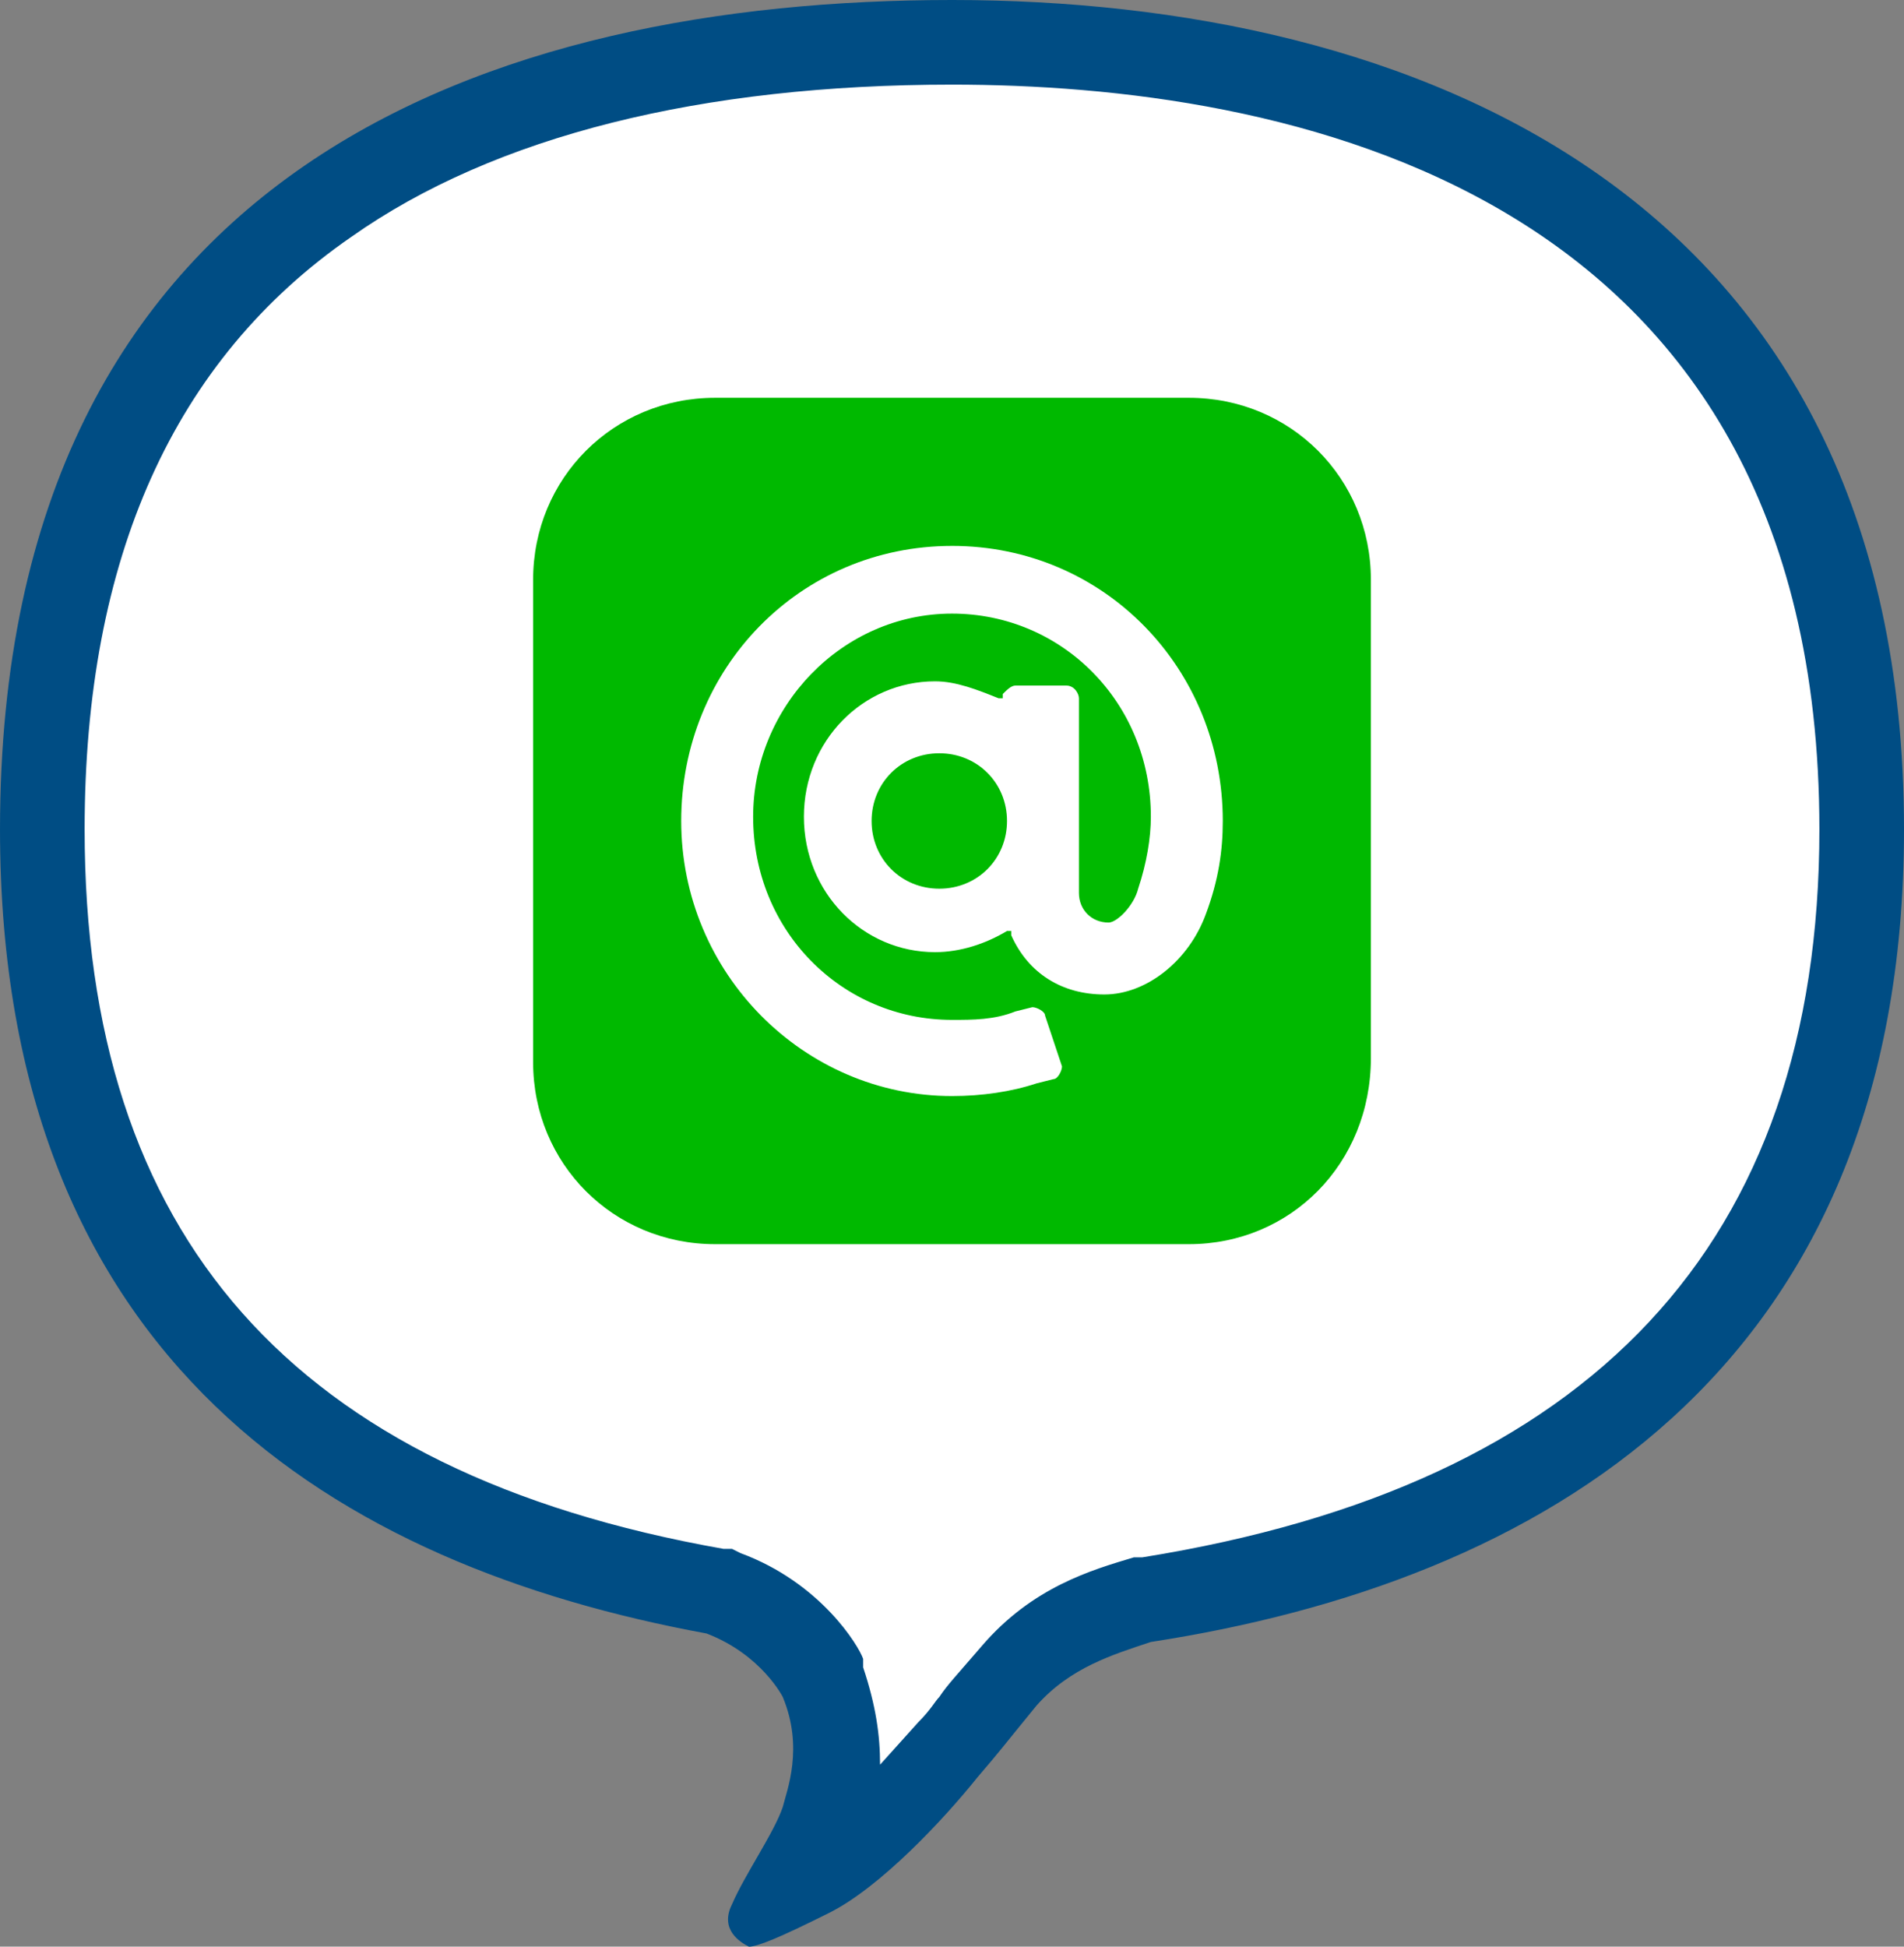
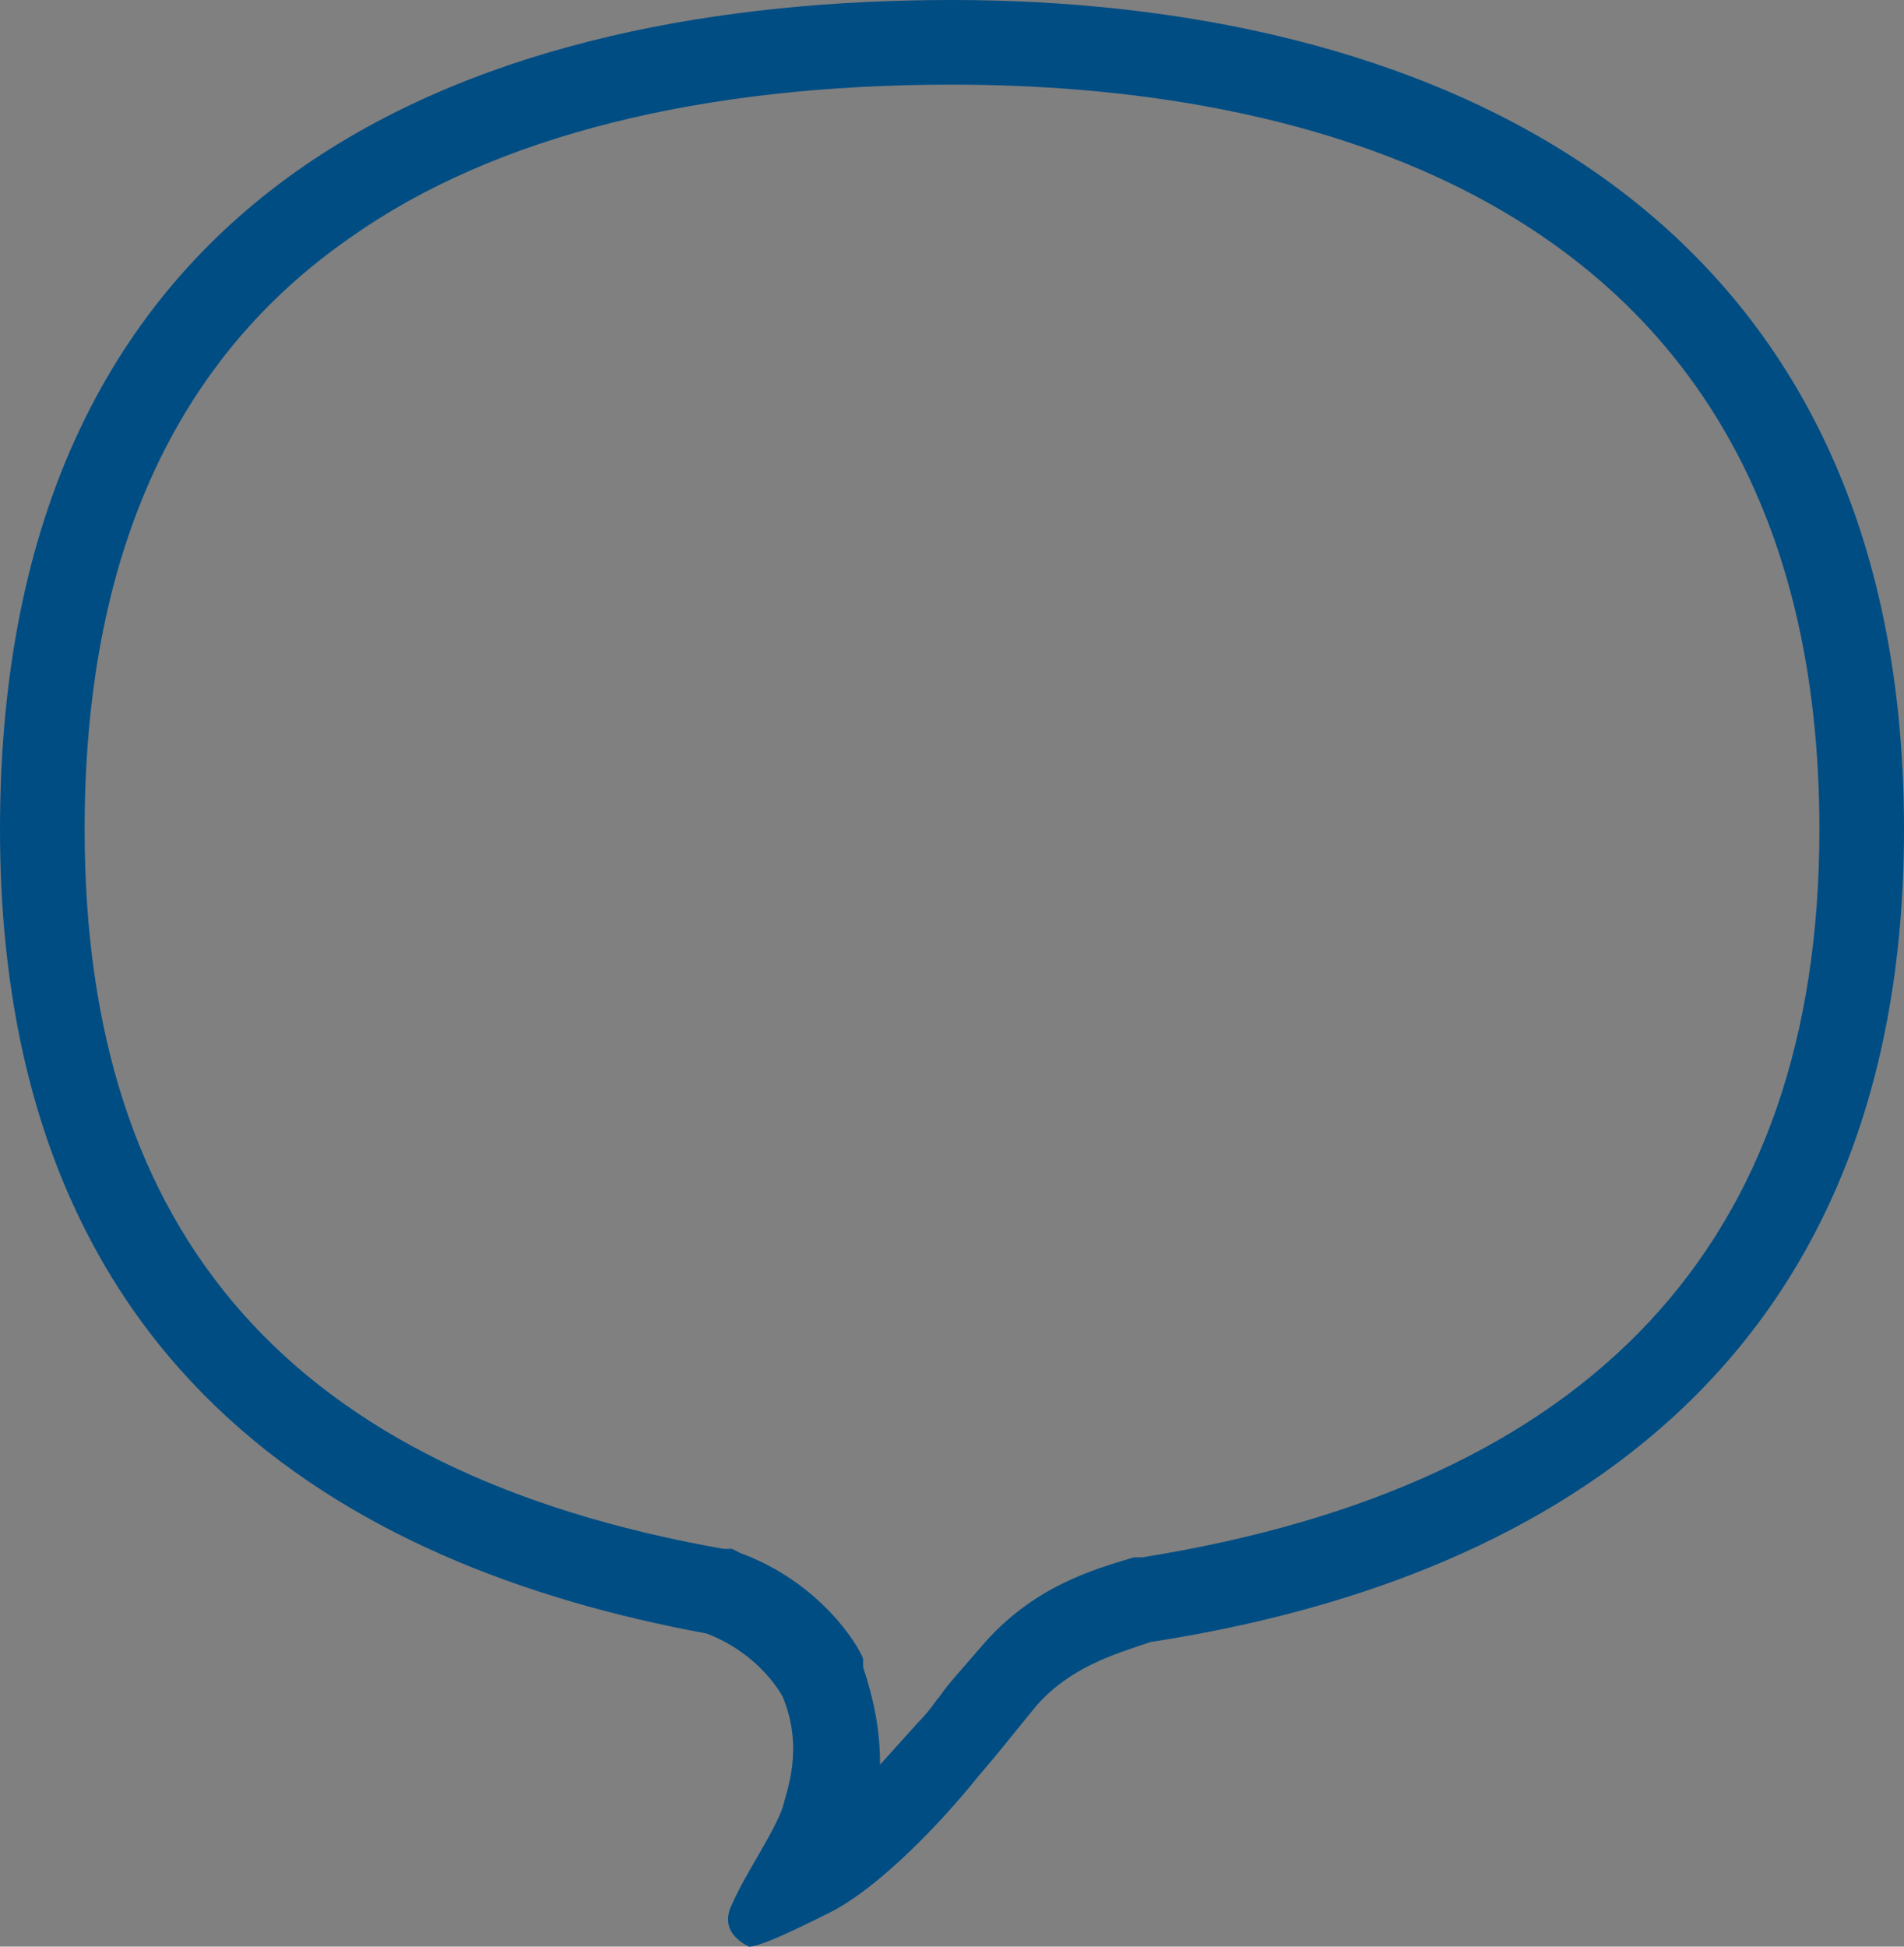
<svg xmlns="http://www.w3.org/2000/svg" version="1" width="45" height="46" viewBox="0 0 45 46" enable-background="new 0 0 45 46">
  <rect x="0" y="0" width="45" height="46" fill="#808080" stroke="none" />
  <style type="text/css">.st0{fill:#FFFFFF;} .st1{fill:#004D84;} .st2{fill:#00B900;}</style>
  <g id="デザイン">
-     <path class="st0" d="M18.8 44.5c.3-.5.6-1 .7-1.5.2-.6.5-1.8-.1-3.2-.1-.2-.8-1.5-2.4-2h-.2c-10.5-2-15.9-8-15.9-18 .1-15.6 11.8-18.8 21.6-18.8 6.5 0 21.5 1.8 21.5 18.6 0 12.9-9.2 17-16.9 18.2h-.2c-.9.3-2.2.6-3.2 1.8-.6.7-.8.9-1 1.1-.1.1-.2.3-.5.6-.9 1-2.3 2.4-3.2 2.9 0 .1-.1.2-.2.3z" />
    <path class="st1" d="M22.5 2c7.7 0 20.5 2.3 20.5 17.6 0 9.8-5.4 15.5-16 17.2h-.2c-1 .3-2.4.7-3.6 2.1-.6.7-.8.9-1 1.2-.1.1-.2.3-.5.6l-.9 1c0-.7-.1-1.4-.4-2.3v-.2c-.1-.3-1-1.8-2.9-2.5l-.2-.1h-.2c-10.2-1.8-15.1-7.4-15.1-17 0-6.4 2.1-11.1 6.3-14 3.4-2.4 8.3-3.6 14.2-3.6m0-2c-10.8 0-22.5 3.9-22.5 19.6 0 12.6 8 17.4 16.7 19 1.3.5 1.8 1.5 1.8 1.5.5 1.2.1 2.2 0 2.6-.2.6-.9 1.6-1.2 2.3-.3.6.2.9.4 1 .2 0 .7-.2 1.9-.8 1.2-.6 2.7-2.2 3.5-3.2.6-.7.5-.6 1.4-1.7.8-.9 1.8-1.2 2.7-1.5 9.1-1.4 17.8-6.3 17.8-19.2 0-15.1-11.7-19.6-22.5-19.6z" />
-     <path class="st2" d="M28.1 29.4h-11.2c-2.4 0-4.3-1.9-4.3-4.3v-11.4c0-2.4 1.9-4.3 4.3-4.3h11.2c2.4 0 4.3 1.9 4.3 4.3v11.3c0 2.5-1.9 4.4-4.3 4.4z" />
-     <path class="st0" d="M22.5 12.9c-3.6 0-6.4 2.9-6.4 6.5s2.9 6.5 6.4 6.5c.7 0 1.4-.1 2-.3l.4-.1c.1 0 .2-.2.2-.3l-.4-1.2c0-.1-.2-.2-.3-.2l-.4.1c-.5.2-1 .2-1.5.2-2.6 0-4.7-2.1-4.7-4.8 0-2.6 2.1-4.8 4.7-4.8s4.7 2.1 4.7 4.8c0 .5-.1 1.1-.3 1.7-.1.4-.5.8-.7.8-.4 0-.7-.3-.7-.7v-4.6c0-.1-.1-.3-.3-.3h-1.2c-.1 0-.2.1-.3.2v.1h-.1c-.5-.2-1-.4-1.5-.4-1.7 0-3.1 1.4-3.1 3.2s1.4 3.2 3.1 3.2c.6 0 1.2-.2 1.7-.5h.1v.1c.4.9 1.2 1.4 2.2 1.4 1 0 2-.8 2.4-1.9.3-.8.4-1.5.4-2.2 0-3.6-2.8-6.5-6.4-6.5zm1.3 6.5c0 .9-.7 1.6-1.6 1.6-.9 0-1.6-.7-1.6-1.6 0-.9.7-1.6 1.6-1.6.9 0 1.6.7 1.6 1.6z" />
  </g>
</svg>